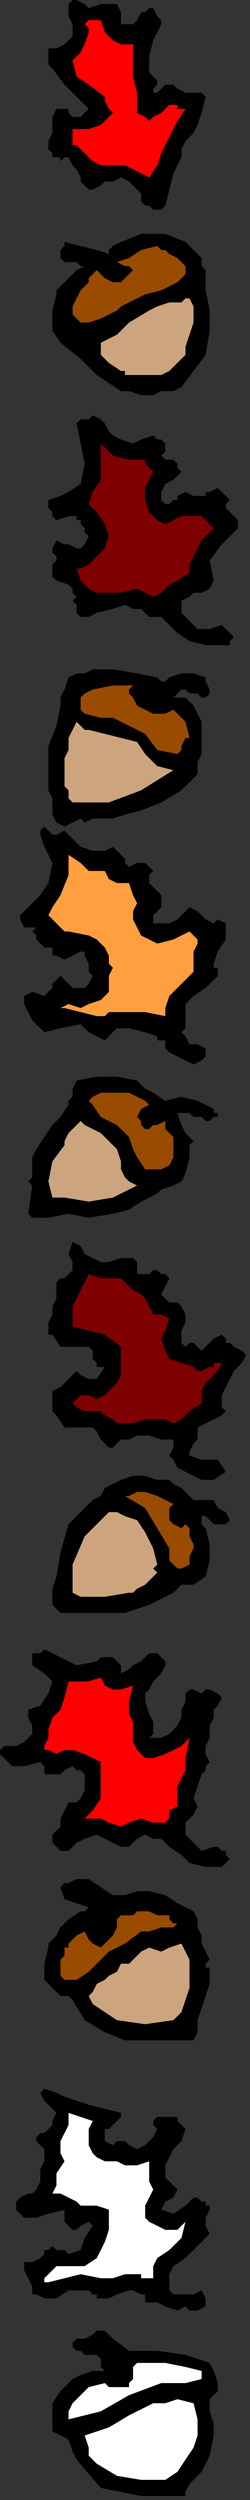
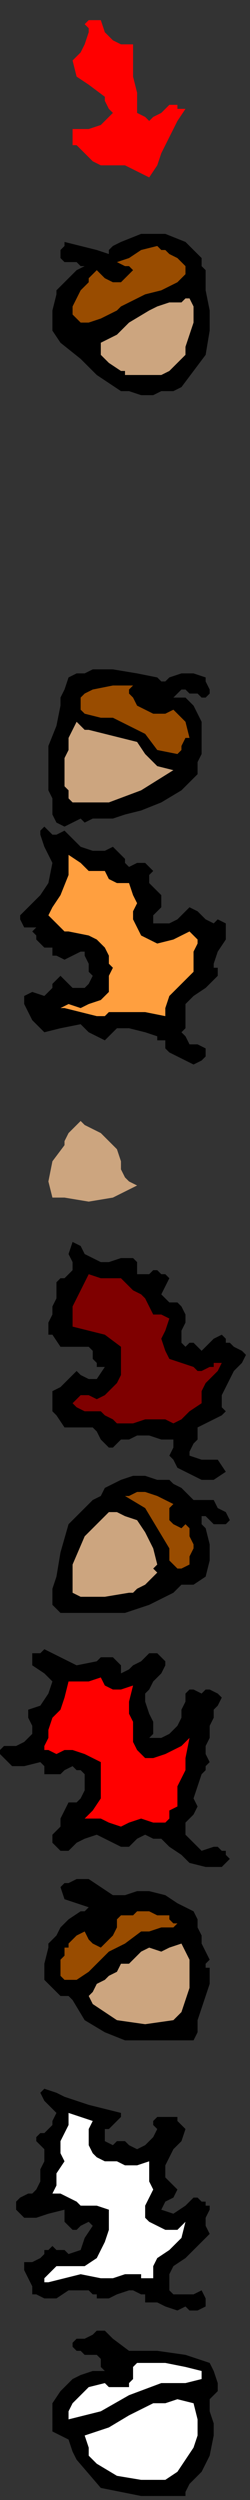
<svg xmlns="http://www.w3.org/2000/svg" xmlns:ns1="http://sodipodi.sourceforge.net/DTD/sodipodi-0.dtd" xmlns:ns2="http://www.inkscape.org/namespaces/inkscape" version="1.0" width="10.499mm" height="104.987mm" id="svg65" ns1:docname="BRSSG038.WMF">
  <rect width="100%" height="100%" fill="#333333" stroke="none" />
  <ns1:namedview pagecolor="#ffffff" bordercolor="#666666" borderopacity="1" objecttolerance="10" gridtolerance="10" guidetolerance="10" ns2:pageopacity="0" ns2:pageshadow="2" ns2:window-width="640" ns2:window-height="480" id="namedview67" />
  <defs id="defs3">
    <pattern id="WMFhbasepattern" patternUnits="userSpaceOnUse" width="6" height="6" x="0" y="0" />
  </defs>
-   <path style="fill:#000000;fill-rule:evenodd;fill-opacity:1;stroke:none;" d="  M 16,0.64   L 16.64,0.64   L 17.28,0.64   L 18.56,0.64   L 18.56,0.64   L 19.2,1.92   L 19.2,3.84   L 20.48,3.84   L 20.48,3.84   L 21.12,3.84   L 21.76,3.2   L 22.4,1.92   L 22.4,1.92   L 23.04,1.92   L 23.68,1.28   L 24.32,1.28   L 24.32,1.28   L 24.96,2.56   L 25.6,3.2   L 25.6,3.84   L 25.6,3.84   L 24.32,6.4   L 23.68,8.96   L 23.68,11.52   L 23.68,11.52   L 24.32,12.16   L 24.96,12.8   L 24.96,13.44   L 24.96,13.44   L 24.32,14.08   L 24.32,14.72   L 24.32,14.72   L 24.32,14.72   L 24.96,14.72   L 25.6,14.08   L 26.24,13.44   L 26.24,13.44   L 27.52,13.44   L 28.16,14.08   L 29.44,14.72   L 29.44,14.72   L 30.72,14.72   L 32,14.72   L 32.64,15.36   L 32.64,15.36   L 32,17.92   L 31.36,19.84   L 30.72,21.12   L 30.72,21.12   L 29.44,22.4   L 28.8,23.68   L 28.8,24.96   L 28.8,24.96   L 27.52,27.52   L 26.88,30.08   L 26.24,32.64   L 26.24,32.64   L 25.6,33.28   L 24.32,33.28   L 23.68,32.64   L 23.68,32.64   L 23.04,32.64   L 22.4,32   L 22.4,30.72   L 22.4,30.72   L 21.76,30.08   L 20.48,28.8   L 19.2,28.16   L 19.2,28.16   L 17.92,28.8   L 16.64,28.8   L 16,29.44   L 16,29.44   L 14.72,30.08   L 14.08,30.08   L 13.44,29.44   L 13.44,29.44   L 13.44,29.44   L 12.8,28.8   L 12.8,28.16   L 12.8,28.16   L 12.16,26.88   L 11.52,26.24   L 10.88,24.96   L 10.88,24.96   L 10.24,24.96   L 9.6,25.6   L 9.6,24.96   L 9.6,24.96   L 8.32,24.96   L 8.32,24.32   L 7.68,23.68   L 7.68,23.68   L 7.68,23.04   L 7.68,22.4   L 8.32,21.12   L 8.32,21.12   L 8.32,19.84   L 8.32,18.56   L 8.96,17.28   L 8.96,17.28   L 8.96,17.28   L 9.6,17.28   L 10.88,17.28   L 10.88,17.28   L 10.88,17.92   L 11.52,18.56   L 12.16,18.56   L 12.16,18.56   L 12.8,18.56   L 13.44,17.92   L 14.08,17.28   L 14.08,17.28   L 12.16,15.36   L 10.24,13.44   L 8.32,10.88   L 8.32,10.88   L 7.68,10.24   L 7.68,8.96   L 7.68,7.68   L 7.68,7.68   L 8.96,7.68   L 10.24,7.04   L 11.52,5.76   L 11.52,5.76   L 11.52,3.84   L 10.88,2.56   L 10.88,0.64   L 10.88,0.64   L 10.88,0.64   L 11.52,0   L 12.16,0   L 12.16,0   L 13.44,0.64   L 14.08,1.28   L 16,0.64  z " id="path5" />
  <path style="fill:#ff0000;fill-rule:evenodd;fill-opacity:1;stroke:none;" d="  M 16,3.2   L 16.64,5.12   L 17.92,6.4   L 19.2,7.04   L 19.2,7.04   L 19.84,7.04   L 20.48,7.04   L 21.12,7.04   L 21.12,7.04   L 21.12,9.6   L 21.12,12.16   L 21.76,14.72   L 21.76,14.72   L 21.76,16   L 21.76,17.92   L 23.04,18.56   L 23.04,18.56   L 23.68,19.2   L 24.32,18.56   L 25.6,17.92   L 25.6,17.92   L 26.24,17.28   L 26.88,16.64   L 28.16,16.64   L 28.16,16.64   L 28.16,17.28   L 28.8,17.28   L 29.44,17.28   L 29.44,17.28   L 28.16,19.2   L 27.52,20.48   L 26.88,21.76   L 26.88,21.76   L 25.6,24.32   L 24.96,26.24   L 23.68,28.16   L 23.68,28.16   L 22.4,27.52   L 21.12,26.88   L 19.84,26.24   L 19.84,26.24   L 19.84,26.24   L 18.56,26.24   L 17.28,26.24   L 16,26.24   L 16,26.24   L 14.72,25.6   L 13.44,24.32   L 12.16,23.04   L 12.16,23.04   L 11.52,23.04   L 11.52,23.04   L 11.52,22.4   L 11.52,22.4   L 11.52,20.48   L 14.08,20.48   L 16,19.84   L 17.92,17.92   L 17.92,17.92   L 17.28,17.28   L 16.64,16   L 16.64,15.36   L 16.64,15.36   L 14.08,13.44   L 12.16,12.16   L 11.52,9.6   L 11.52,9.6   L 12.8,8.32   L 13.44,7.04   L 14.08,5.12   L 14.08,5.12   L 14.08,4.48   L 13.44,3.84   L 14.08,3.2   L 14.08,3.2   L 16,3.2  z " id="path7" />
-   <path style="fill:#000000;fill-rule:evenodd;fill-opacity:1;stroke:none;" d="  M 32,40.96   L 32,41.6   L 32,42.24   L 32.64,42.88   L 32.64,42.88   L 32.64,46.08   L 33.28,49.28   L 33.28,52.48   L 33.28,52.48   L 32.64,56.32   L 30.72,58.88   L 28.8,61.44   L 28.8,61.44   L 27.52,62.08   L 25.6,62.08   L 24.32,62.72   L 24.32,62.72   L 22.4,62.72   L 20.48,62.08   L 19.2,62.08   L 19.2,62.08   L 15.36,59.52   L 12.8,56.96   L 9.6,54.4   L 9.6,54.4   L 8.32,52.48   L 8.32,49.28   L 8.96,46.72   L 8.96,46.72   L 8.96,46.08   L 9.6,45.44   L 10.24,44.8   L 10.24,44.8   L 10.88,44.16   L 12.16,42.88   L 13.44,42.24   L 13.44,42.24   L 12.8,42.24   L 12.16,41.6   L 11.52,41.6   L 11.52,41.6   L 10.24,41.6   L 9.6,40.96   L 9.6,39.68   L 9.6,39.68   L 9.6,39.68   L 10.24,39.04   L 10.24,38.4   L 10.24,38.4   L 12.8,39.04   L 15.36,39.68   L 17.28,40.32   L 17.28,40.32   L 17.28,39.68   L 17.92,39.04   L 19.2,38.4   L 19.2,38.4   L 22.4,37.12   L 26.24,37.12   L 29.44,38.4   L 29.44,38.4   L 30.08,39.04   L 31.36,40.32   L 32,40.96  z " id="path9" />
+   <path style="fill:#000000;fill-rule:evenodd;fill-opacity:1;stroke:none;" d="  M 32,40.96   L 32,41.6   L 32,42.24   L 32.64,42.88   L 32.64,42.88   L 32.64,46.08   L 33.28,49.28   L 33.28,52.48   L 33.28,52.48   L 32.64,56.32   L 30.72,58.88   L 28.8,61.44   L 27.52,62.08   L 25.6,62.08   L 24.32,62.72   L 24.32,62.72   L 22.4,62.72   L 20.48,62.08   L 19.2,62.08   L 19.2,62.08   L 15.36,59.52   L 12.8,56.96   L 9.6,54.4   L 9.6,54.4   L 8.32,52.48   L 8.32,49.28   L 8.96,46.72   L 8.96,46.72   L 8.96,46.08   L 9.6,45.44   L 10.24,44.8   L 10.24,44.8   L 10.88,44.16   L 12.16,42.88   L 13.44,42.24   L 13.44,42.24   L 12.8,42.24   L 12.16,41.6   L 11.52,41.6   L 11.52,41.6   L 10.24,41.6   L 9.6,40.96   L 9.6,39.68   L 9.6,39.68   L 9.6,39.68   L 10.24,39.04   L 10.24,38.4   L 10.24,38.4   L 12.8,39.04   L 15.36,39.68   L 17.28,40.32   L 17.28,40.32   L 17.28,39.68   L 17.92,39.04   L 19.2,38.4   L 19.2,38.4   L 22.4,37.12   L 26.24,37.12   L 29.44,38.4   L 29.44,38.4   L 30.08,39.04   L 31.36,40.32   L 32,40.96  z " id="path9" />
  <path style="fill:#994c00;fill-rule:evenodd;fill-opacity:1;stroke:none;" d="  M 26.88,40.32   L 28.16,40.96   L 28.8,41.6   L 29.44,42.24   L 29.44,42.24   L 29.44,43.52   L 28.8,44.16   L 28.16,44.8   L 28.16,44.8   L 25.6,46.08   L 23.04,46.72   L 20.48,48   L 20.48,48   L 19.2,48.64   L 18.56,49.28   L 17.28,49.92   L 17.28,49.92   L 16,50.56   L 14.08,51.2   L 12.8,51.2   L 12.8,51.2   L 12.16,50.56   L 11.52,49.92   L 11.52,48.64   L 11.52,48.64   L 12.16,47.36   L 12.8,46.08   L 14.08,44.8   L 14.08,44.8   L 14.08,44.16   L 14.72,43.52   L 15.36,42.88   L 15.36,42.88   L 16,43.52   L 16.64,44.16   L 17.92,44.8   L 17.92,44.8   L 19.2,44.8   L 19.84,44.16   L 21.12,42.88   L 21.12,42.88   L 20.48,42.24   L 19.84,42.24   L 18.56,41.6   L 18.56,41.6   L 18.56,41.6   L 20.48,40.96   L 22.4,39.68   L 24.96,39.04   L 24.96,39.04   L 25.6,39.68   L 26.24,39.68   L 26.88,40.32  z " id="path11" />
  <path style="fill:#cca57f;fill-rule:evenodd;fill-opacity:1;stroke:none;" d="  M 30.72,51.2   L 30.08,53.12   L 29.44,55.04   L 29.44,56.32   L 29.44,56.32   L 28.16,57.6   L 26.88,58.88   L 25.6,59.52   L 25.6,59.52   L 23.68,59.52   L 21.76,59.52   L 19.84,59.52   L 19.84,59.52   L 19.84,58.88   L 19.2,58.88   L 19.2,58.88   L 19.2,58.88   L 17.28,57.6   L 16,56.32   L 16,54.4   L 16,54.4   L 18.56,53.12   L 20.48,51.2   L 23.68,49.28   L 23.68,49.28   L 23.68,49.28   L 24.96,48.64   L 26.88,48   L 28.8,48   L 28.8,48   L 28.8,48   L 29.44,47.36   L 30.08,47.36   L 30.08,47.36   L 30.72,48.64   L 30.72,49.92   L 30.72,51.2  z " id="path13" />
-   <path style="fill:#000000;fill-rule:evenodd;fill-opacity:1;stroke:none;" d="  M 16.64,67.2   L 17.28,68.48   L 17.92,69.12   L 19.2,69.76   L 19.2,69.76   L 21.12,70.4   L 22.4,69.76   L 24.32,69.12   L 24.32,69.12   L 24.96,69.76   L 25.6,69.76   L 26.24,70.4   L 26.24,70.4   L 26.24,71.04   L 26.24,71.68   L 25.6,72.32   L 25.6,72.32   L 26.24,72.96   L 26.88,72.96   L 27.52,72.96   L 27.52,72.96   L 28.16,73.6   L 28.16,74.24   L 28.8,74.88   L 28.8,74.88   L 27.52,76.16   L 26.24,76.8   L 25.6,78.08   L 25.6,78.08   L 25.6,79.36   L 26.24,80   L 26.88,80   L 26.88,80   L 27.52,79.36   L 28.16,79.36   L 28.16,78.72   L 28.16,78.72   L 29.44,78.08   L 30.72,78.72   L 32.64,78.72   L 32.64,78.72   L 32.64,78.08   L 33.28,78.08   L 34.56,77.44   L 34.56,77.44   L 35.2,78.08   L 35.84,78.72   L 36.48,79.36   L 36.48,79.36   L 35.84,80   L 35.84,80.64   L 35.84,80.64   L 35.84,80.64   L 36.48,81.28   L 36.48,81.28   L 37.12,81.92   L 37.12,81.92   L 37.76,82.56   L 37.76,83.2   L 37.76,83.84   L 37.76,83.84   L 35.2,86.4   L 33.28,88.96   L 33.92,92.16   L 33.92,92.16   L 33.28,93.44   L 32,94.08   L 30.72,94.08   L 30.72,94.08   L 30.08,94.72   L 28.8,95.36   L 28.8,96   L 28.8,96   L 28.8,97.28   L 29.44,97.92   L 30.08,98.56   L 30.08,98.56   L 31.36,99.84   L 33.28,99.84   L 35.2,99.2   L 35.2,99.2   L 35.84,99.84   L 36.48,100.48   L 37.12,101.12   L 37.12,101.12   L 36.48,101.76   L 36.48,102.4   L 35.84,102.4   L 35.84,102.4   L 32.64,102.4   L 30.08,101.76   L 28.16,100.48   L 28.16,100.48   L 25.6,97.92   L 23.68,97.92   L 22.4,96.64   L 21.12,96.64   L 19.84,96   L 19.84,96   L 19.84,96.64   L 19.84,96   L 17.92,96.64   L 15.36,97.28   L 14.08,97.92   L 14.08,97.92   L 12.8,97.92   L 12.16,97.28   L 12.16,96   L 12.16,96   L 12.16,96   L 11.52,95.36   L 12.16,94.72   L 12.16,94.72   L 11.52,94.08   L 11.52,93.44   L 10.88,92.8   L 10.88,92.8   L 8.96,92.16   L 8.32,91.52   L 8.32,90.88   L 8.32,90.24   L 8.32,90.24   L 8.32,89.6   L 8.96,88.96   L 8.96,88.32   L 8.96,88.32   L 8.32,87.68   L 8.32,87.04   L 8.96,85.76   L 8.96,85.76   L 10.24,86.4   L 10.88,86.4   L 12.16,87.04   L 12.16,87.04   L 12.8,87.04   L 13.44,86.4   L 14.08,85.12   L 14.08,85.12   L 13.44,84.48   L 13.44,83.84   L 12.8,83.2   L 12.8,83.2   L 12.8,82.56   L 12.16,82.56   L 12.16,81.92   L 12.16,81.92   L 10.88,81.92   L 8.96,82.56   L 8.32,81.92   L 8.32,81.92   L 8.32,81.28   L 7.68,80.64   L 7.68,79.36   L 7.68,79.36   L 9.6,78.72   L 10.88,78.08   L 12.8,76.8   L 12.8,76.8   L 13.44,73.6   L 12.8,70.4   L 12.16,67.2   L 12.16,67.2   L 12.8,66.56   L 13.44,66.56   L 14.08,66.56   L 14.08,66.56   L 14.72,65.92   L 16,66.56   L 16.64,67.2  z " id="path15" />
-   <path style="fill:#7f0000;fill-rule:evenodd;fill-opacity:1;stroke:none;" d="  M 23.04,72.96   L 23.04,73.6   L 23.68,74.24   L 24.32,74.88   L 24.32,74.88   L 23.04,77.44   L 23.04,79.36   L 23.68,81.28   L 23.68,81.28   L 24.96,82.56   L 26.24,83.2   L 27.52,82.56   L 27.52,82.56   L 28.8,81.92   L 30.72,81.92   L 32,81.92   L 32,81.92   L 32.64,82.56   L 33.28,83.2   L 33.92,83.84   L 33.92,83.84   L 32.64,85.12   L 32,85.76   L 31.36,87.04   L 31.36,87.04   L 30.72,88.32   L 30.08,89.6   L 30.08,90.88   L 30.08,90.88   L 28.16,92.16   L 26.88,92.8   L 25.6,94.08   L 25.6,94.08   L 25.6,94.08   L 24.32,94.72   L 23.04,94.08   L 21.76,93.44   L 21.76,93.44   L 19.2,94.08   L 17.28,94.08   L 15.36,94.08   L 15.36,94.08   L 14.08,93.44   L 12.8,92.16   L 12.16,90.24   L 12.16,90.24   L 12.16,90.24   L 12.8,90.24   L 14.08,89.6   L 14.08,89.6   L 15.36,88.32   L 16.64,87.04   L 17.28,85.12   L 17.28,85.12   L 16.64,83.2   L 15.36,81.28   L 14.08,80   L 14.08,80   L 14.72,78.08   L 16,76.16   L 16,73.6   L 16,73.6   L 16,70.4   L 17.92,72.32   L 20.48,72.96   L 23.04,72.96  z " id="path17" />
  <path style="fill:#000000;fill-rule:evenodd;fill-opacity:1;stroke:none;" d="  M 24.96,107.52   L 25.6,108.16   L 26.24,108.16   L 26.88,107.52   L 26.88,107.52   L 28.8,106.88   L 30.72,106.88   L 32.64,107.52   L 32.64,107.52   L 32.64,108.16   L 33.28,109.44   L 33.28,110.08   L 33.28,110.08   L 32.64,110.72   L 32,110.72   L 31.36,110.08   L 31.36,110.08   L 30.08,110.08   L 29.44,109.44   L 28.8,109.44   L 28.8,109.44   L 28.16,110.08   L 27.52,110.72   L 26.88,110.72   L 26.88,110.72   L 26.88,110.72   L 27.52,110.72   L 28.16,110.72   L 29.44,110.72   L 29.44,110.72   L 30.72,112   L 31.36,113.28   L 32,114.56   L 32,114.56   L 32,116.48   L 32,118.4   L 32,119.68   L 32,119.68   L 31.36,120.96   L 31.36,121.6   L 31.36,122.88   L 31.36,122.88   L 28.8,125.44   L 25.6,127.36   L 22.4,128.64   L 22.4,128.64   L 19.84,129.28   L 17.92,129.92   L 15.36,129.92   L 15.36,129.92   L 14.72,129.92   L 13.44,130.56   L 12.8,129.92   L 12.8,129.92   L 11.52,130.56   L 10.24,131.2   L 8.96,130.56   L 8.96,130.56   L 8.32,129.28   L 8.32,128   L 8.32,126.72   L 8.32,126.72   L 7.68,125.44   L 7.68,123.52   L 7.68,121.6   L 7.68,121.6   L 7.68,118.4   L 8.96,115.2   L 9.6,112   L 9.6,112   L 9.6,110.72   L 10.24,109.44   L 10.88,107.52   L 10.88,107.52   L 12.16,106.88   L 13.44,106.88   L 14.72,106.24   L 14.72,106.24   L 17.92,106.24   L 21.76,106.88   L 24.96,107.52  z " id="path19" />
  <path style="fill:#994c00;fill-rule:evenodd;fill-opacity:1;stroke:none;" d="  M 21.12,108.8   L 20.48,109.44   L 20.48,110.08   L 21.12,110.72   L 21.12,110.72   L 21.76,112   L 23.04,112.64   L 24.32,113.28   L 24.32,113.28   L 24.96,113.28   L 26.24,113.28   L 27.52,112.64   L 27.52,112.64   L 28.16,113.28   L 28.8,113.92   L 29.44,114.56   L 29.44,114.56   L 30.08,117.12   L 29.44,117.12   L 29.44,117.12   L 29.44,117.12   L 29.44,117.12   L 28.8,118.4   L 28.8,119.04   L 28.16,119.68   L 28.16,119.68   L 24.96,119.04   L 23.04,116.48   L 20.48,115.2   L 20.48,115.2   L 17.92,113.92   L 16,113.92   L 13.44,113.28   L 13.44,113.28   L 12.8,112.64   L 12.8,112   L 12.8,111.36   L 12.8,111.36   L 12.8,110.72   L 13.44,110.08   L 14.72,109.44   L 14.72,109.44   L 17.92,108.8   L 21.12,108.8  z " id="path21" />
  <path style="fill:#cca57f;fill-rule:evenodd;fill-opacity:1;stroke:none;" d="  M 14.08,115.84   L 16.64,116.48   L 19.2,117.12   L 21.76,117.76   L 21.76,117.76   L 23.04,119.68   L 24.96,121.6   L 27.52,122.24   L 27.52,122.24   L 22.4,125.44   L 17.28,127.36   L 11.52,127.36   L 11.52,127.36   L 10.88,126.72   L 10.88,125.44   L 10.24,124.8   L 10.24,124.8   L 10.24,124.16   L 10.24,122.88   L 10.24,121.6   L 10.24,121.6   L 10.24,120.32   L 10.88,119.04   L 10.88,117.76   L 10.88,117.76   L 10.88,117.12   L 11.52,115.84   L 12.16,114.56   L 12.16,114.56   L 12.8,115.2   L 13.44,115.84   L 14.08,115.84  z " id="path23" />
  <path style="fill:#000000;fill-rule:evenodd;fill-opacity:1;stroke:none;" d="  M 7.68,131.84   L 8.32,132.48   L 8.96,132.48   L 10.24,131.84   L 10.24,131.84   L 11.52,133.12   L 12.8,134.4   L 14.72,135.04   L 14.72,135.04   L 15.36,135.04   L 16.64,135.04   L 17.92,134.4   L 17.92,134.4   L 18.56,135.04   L 19.2,135.68   L 19.84,136.32   L 19.84,136.32   L 19.84,136.96   L 20.48,137.6   L 21.76,136.96   L 23.04,136.96   L 23.04,136.96   L 24.32,138.24   L 23.68,138.88   L 23.68,139.52   L 23.68,140.16   L 23.68,140.16   L 24.32,140.8   L 24.96,141.44   L 25.6,142.08   L 25.6,142.08   L 25.6,144   L 24.32,145.28   L 24.32,146.56   L 24.32,146.56   L 25.6,146.56   L 26.88,146.56   L 28.16,145.92   L 28.16,145.92   L 28.8,145.28   L 29.44,144.64   L 30.08,144   L 30.08,144   L 31.36,144.64   L 32,145.28   L 32.64,145.92   L 32.64,145.92   L 33.92,146.56   L 34.56,145.92   L 35.84,146.56   L 35.84,146.56   L 35.84,149.12   L 34.56,151.04   L 33.92,152.96   L 33.92,152.96   L 33.92,153.6   L 34.56,153.6   L 34.56,154.24   L 34.56,154.24   L 34.56,154.88   L 32.64,156.8   L 30.72,158.08   L 29.44,159.36   L 29.44,159.36   L 29.44,160.64   L 29.44,161.92   L 29.44,162.56   L 29.44,162.56   L 29.44,163.2   L 28.8,163.84   L 29.44,164.48   L 29.44,164.48   L 30.08,165.76   L 31.36,165.76   L 32.64,166.4   L 32.64,166.4   L 32.64,167.68   L 32.64,167.68   L 32,168.32   L 32,168.32   L 30.72,168.96   L 29.44,168.32   L 28.16,167.68   L 28.16,167.68   L 26.88,167.04   L 26.24,166.4   L 26.24,165.12   L 26.24,165.12   L 25.6,165.12   L 24.96,165.12   L 24.96,164.48   L 24.96,164.48   L 23.04,163.84   L 20.48,163.2   L 18.56,163.2   L 18.56,163.2   L 17.28,164.48   L 16.64,165.12   L 15.36,164.48   L 15.36,164.48   L 14.08,163.84   L 13.44,163.2   L 12.8,162.56   L 12.8,162.56   L 9.6,163.2   L 7.04,163.84   L 5.12,161.92   L 5.12,161.92   L 4.48,160.64   L 3.84,159.36   L 3.84,158.08   L 3.84,158.08   L 5.12,157.44   L 7.04,158.08   L 8.32,156.8   L 8.32,156.8   L 8.32,156.16   L 8.96,155.52   L 9.6,154.88   L 9.6,154.88   L 10.24,155.52   L 11.52,156.8   L 12.8,156.8   L 12.8,156.8   L 13.44,156.8   L 14.08,156.16   L 14.72,154.88   L 14.72,154.88   L 14.08,154.24   L 14.08,152.96   L 13.44,151.68   L 13.44,151.68   L 13.44,151.04   L 12.8,151.04   L 12.8,151.04   L 12.8,151.04   L 11.52,151.68   L 10.24,152.32   L 8.96,151.68   L 8.96,151.68   L 8.32,151.68   L 8.32,151.04   L 8.32,150.4   L 8.32,150.4   L 7.04,150.4   L 6.4,149.76   L 5.76,149.12   L 5.76,149.12   L 5.76,148.48   L 5.12,147.84   L 5.76,147.2   L 5.76,147.2   L 4.48,147.2   L 3.84,147.2   L 3.2,145.92   L 3.2,145.92   L 3.2,145.28   L 3.84,144.64   L 4.48,144   L 4.48,144   L 6.4,142.08   L 7.68,140.16   L 8.32,136.96   L 8.32,136.96   L 7.68,135.68   L 7.04,134.4   L 6.4,132.48   L 6.4,132.48   L 6.4,132.48   L 6.4,131.84   L 7.04,131.2   L 7.04,131.2   L 7.04,131.2   L 7.68,131.84   L 7.68,131.84  z " id="path25" />
  <path style="fill:#ff9f3f;fill-rule:evenodd;fill-opacity:1;stroke:none;" d="  M 16.64,138.24   L 17.28,139.52   L 18.56,140.16   L 20.48,140.16   L 20.48,140.16   L 21.12,142.08   L 21.76,143.36   L 21.12,144.64   L 21.12,144.64   L 21.12,145.92   L 21.76,147.2   L 22.4,148.48   L 22.4,148.48   L 24.96,149.76   L 27.52,149.12   L 30.08,147.84   L 30.08,147.84   L 30.72,148.48   L 31.36,149.12   L 31.36,149.76   L 31.36,149.76   L 30.72,151.04   L 30.72,152.32   L 30.72,153.6   L 30.72,153.6   L 30.72,154.24   L 28.8,156.16   L 26.88,158.08   L 26.24,160   L 26.24,160   L 26.24,160.64   L 26.24,161.28   L 26.24,161.28   L 26.24,161.28   L 23.04,160.64   L 19.84,160.64   L 17.28,160.64   L 17.28,160.64   L 16.64,161.28   L 16,161.28   L 15.36,161.28   L 15.36,161.28   L 12.8,160.64   L 10.24,160   L 8.32,160   L 8.32,160   L 9.6,160   L 10.88,159.36   L 12.8,160   L 12.8,160   L 14.08,159.36   L 16,158.72   L 17.28,157.44   L 17.28,157.44   L 17.28,156.16   L 17.28,154.88   L 17.92,153.6   L 17.92,153.6   L 17.28,152.96   L 17.28,152.32   L 17.28,151.68   L 17.28,151.68   L 16.64,150.4   L 15.36,149.12   L 14.08,148.48   L 14.08,148.48   L 10.88,147.84   L 10.24,147.84   L 9.6,147.2   L 8.96,146.56   L 8.96,146.56   L 8.32,145.92   L 7.68,145.28   L 8.32,144   L 8.32,144   L 9.6,142.08   L 10.88,138.88   L 10.88,135.68   L 10.88,135.68   L 12.8,136.96   L 14.08,138.24   L 16.64,138.24  z " id="path27" />
-   <path style="fill:#000000;fill-rule:evenodd;fill-opacity:1;stroke:none;" d="  M 21.76,171.52   L 23.04,172.8   L 24.32,173.44   L 26.24,174.72   L 26.24,174.72   L 28.8,174.08   L 31.36,174.72   L 33.92,176   L 33.92,176   L 33.92,176.64   L 34.56,176.64   L 34.56,176.64   L 34.56,176.64   L 34.56,177.28   L 33.92,177.28   L 33.92,177.28   L 33.92,177.28   L 33.28,177.92   L 32.64,177.92   L 32,177.28   L 32,177.28   L 30.72,177.28   L 30.08,176.64   L 29.44,176.64   L 29.44,176.64   L 28.8,176.64   L 28.16,176.64   L 28.16,176.64   L 28.16,176.64   L 28.8,178.56   L 29.44,179.84   L 30.72,181.12   L 30.72,181.12   L 30.08,181.76   L 30.08,183.68   L 29.44,186.24   L 28.8,187.52   L 28.8,187.52   L 27.52,188.16   L 25.6,188.8   L 24.96,189.44   L 24.96,189.44   L 22.4,190.72   L 20.48,192   L 17.92,192.64   L 17.92,192.64   L 14.08,193.28   L 10.88,192.64   L 7.68,193.28   L 7.68,193.28   L 6.4,193.28   L 5.12,193.28   L 4.48,192.64   L 4.48,192.64   L 5.12,188.16   L 4.48,187.52   L 5.12,186.88   L 5.12,185.6   L 5.12,185.6   L 5.12,183.68   L 5.76,182.4   L 7.04,180.48   L 7.04,180.48   L 7.04,180.48   L 7.04,180.48   L 7.04,180.48   L 7.04,180.48   L 8.32,178.56   L 9.6,177.28   L 10.88,175.36   L 10.88,175.36   L 10.88,174.72   L 10.88,174.72   L 11.52,174.08   L 11.52,174.08   L 11.52,173.44   L 11.52,172.8   L 12.16,171.52   L 12.16,171.52   L 15.36,170.88   L 18.56,170.88   L 21.76,171.52  z " id="path29" />
-   <path style="fill:#994c00;fill-rule:evenodd;fill-opacity:1;stroke:none;" d="  M 23.04,174.72   L 23.68,175.36   L 22.4,176   L 21.76,177.28   L 22.4,177.92   L 22.4,177.92   L 22.4,178.56   L 23.04,179.2   L 23.68,179.2   L 23.68,179.2   L 24.32,178.56   L 24.96,178.56   L 26.24,177.92   L 26.24,177.92   L 26.24,179.2   L 26.88,179.84   L 27.52,180.48   L 27.52,180.48   L 27.52,182.4   L 27.52,183.68   L 26.88,184.96   L 26.88,184.96   L 25.6,185.6   L 24.96,185.6   L 24.32,185.6   L 24.32,185.6   L 23.68,185.6   L 23.04,185.6   L 23.04,185.6   L 23.04,185.6   L 21.76,183.68   L 21.12,182.4   L 20.48,180.48   L 20.48,180.48   L 18.56,178.56   L 16,177.28   L 14.72,175.36   L 14.72,175.36   L 14.08,174.72   L 14.72,174.08   L 16,173.44   L 16,173.44   L 18.56,173.44   L 20.48,173.44   L 23.04,174.72  z " id="path31" />
  <path style="fill:#cca57f;fill-rule:evenodd;fill-opacity:1;stroke:none;" d="  M 16,179.84   L 17.28,181.12   L 18.56,182.4   L 19.2,184.32   L 19.2,184.32   L 19.2,184.96   L 19.2,185.6   L 19.2,185.6   L 19.2,185.6   L 19.84,186.88   L 20.48,187.52   L 21.76,188.16   L 21.76,188.16   L 17.92,190.08   L 14.08,190.72   L 10.24,190.08   L 10.24,190.08   L 8.32,190.08   L 7.68,187.52   L 8.32,184.32   L 10.24,181.76   L 10.24,181.76   L 10.24,181.12   L 10.88,179.84   L 12.16,178.56   L 12.16,178.56   L 12.16,178.56   L 12.16,178.56   L 12.8,177.92   L 12.8,177.92   L 13.44,178.56   L 14.72,179.2   L 16,179.84  z " id="path33" />
  <path style="fill:#000000;fill-rule:evenodd;fill-opacity:1;stroke:none;" d="  M 14.72,199.68   L 16,200.32   L 17.28,200.32   L 19.2,199.68   L 19.2,199.68   L 19.2,199.68   L 19.84,199.68   L 21.12,199.68   L 21.12,199.68   L 21.76,200.32   L 21.76,200.96   L 21.76,201.6   L 21.76,201.6   L 21.76,202.24   L 22.4,202.24   L 23.04,202.24   L 23.68,202.24   L 23.68,202.24   L 23.68,202.24   L 24.32,201.6   L 24.96,201.6   L 24.96,201.6   L 25.6,202.24   L 26.24,202.24   L 26.88,202.88   L 26.88,202.88   L 26.24,204.16   L 25.6,205.44   L 26.24,206.08   L 26.24,206.08   L 26.88,206.72   L 28.16,206.72   L 28.8,207.36   L 28.8,207.36   L 29.44,208.64   L 29.44,209.28   L 29.44,209.92   L 29.44,209.92   L 28.8,211.2   L 28.8,212.48   L 28.8,213.12   L 28.8,213.12   L 29.44,213.76   L 30.08,213.12   L 30.72,213.12   L 30.72,213.12   L 31.36,213.76   L 32,214.4   L 32.64,213.76   L 32.64,213.76   L 33.28,213.12   L 33.92,212.48   L 35.2,211.84   L 35.2,211.84   L 35.84,212.48   L 35.84,213.12   L 36.48,213.12   L 36.48,213.12   L 37.12,213.76   L 38.4,214.4   L 39.04,215.04   L 39.04,215.04   L 38.4,216.32   L 37.12,217.6   L 36.48,218.88   L 36.48,218.88   L 35.84,220.16   L 35.2,221.44   L 35.2,222.72   L 35.2,222.72   L 35.2,223.36   L 35.84,224   L 35.2,224.64   L 35.2,224.64   L 33.92,225.28   L 32.64,225.92   L 31.36,226.56   L 31.36,226.56   L 31.36,227.2   L 31.36,227.84   L 31.36,228.48   L 31.36,228.48   L 30.72,229.12   L 30.08,230.4   L 30.08,231.04   L 30.08,231.04   L 32,231.68   L 34.56,231.68   L 35.84,233.6   L 35.84,233.6   L 33.92,234.88   L 32,234.88   L 30.72,234.24   L 30.72,234.24   L 29.44,233.6   L 28.16,232.96   L 27.52,231.68   L 27.52,231.68   L 26.88,231.04   L 27.52,229.76   L 27.52,228.48   L 27.52,228.48   L 25.6,228.48   L 23.68,227.84   L 21.76,227.84   L 21.76,227.84   L 20.48,228.48   L 19.2,228.48   L 18.56,229.12   L 18.56,229.12   L 17.92,229.76   L 17.28,229.76   L 16.64,229.12   L 16.64,229.12   L 16,228.48   L 15.36,227.2   L 14.72,226.56   L 14.72,226.56   L 12.16,226.56   L 10.24,226.56   L 8.96,224.64   L 8.96,224.64   L 8.32,224   L 8.32,224   L 8.32,223.36   L 8.32,223.36   L 8.32,222.08   L 8.32,220.8   L 9.6,220.16   L 9.6,220.16   L 9.6,220.16   L 10.24,219.52   L 10.88,218.88   L 10.88,218.88   L 10.88,218.88   L 11.52,218.24   L 12.16,217.6   L 12.16,217.6   L 12.8,218.24   L 14.08,218.88   L 15.36,218.88   L 15.36,218.88   L 16.64,216.96   L 16,216.96   L 15.36,216.96   L 15.36,216.32   L 15.36,216.32   L 14.72,215.68   L 14.72,214.4   L 14.08,213.76   L 14.08,213.76   L 11.52,213.76   L 9.6,213.76   L 8.32,211.84   L 8.32,211.84   L 7.68,211.84   L 7.68,211.2   L 7.68,209.92   L 7.68,209.92   L 8.32,208.64   L 8.32,207.36   L 8.96,206.08   L 8.96,206.08   L 8.96,205.44   L 8.96,205.44   L 8.96,204.8   L 8.96,204.8   L 8.96,204.16   L 8.96,203.52   L 9.6,202.88   L 9.6,202.88   L 10.24,202.88   L 10.88,202.24   L 11.52,201.6   L 11.52,201.6   L 11.52,200.32   L 10.88,199.04   L 11.52,197.12   L 11.52,197.12   L 12.8,197.76   L 13.44,199.04   L 14.72,199.68  z " id="path35" />
  <path style="fill:#7f0000;fill-rule:evenodd;fill-opacity:1;stroke:none;" d="  M 19.2,202.88   L 19.84,203.52   L 20.48,204.16   L 21.12,204.8   L 21.12,204.8   L 22.4,205.44   L 23.04,206.08   L 23.68,207.36   L 23.68,207.36   L 24.32,208.64   L 25.6,208.64   L 26.88,209.28   L 26.88,209.28   L 26.24,211.2   L 25.6,212.48   L 26.24,214.4   L 26.24,214.4   L 26.88,215.68   L 28.8,216.32   L 30.72,216.96   L 30.72,216.96   L 31.36,217.6   L 32,217.6   L 33.28,216.96   L 33.28,216.96   L 33.92,216.96   L 33.92,216.32   L 35.2,216.32   L 35.2,216.32   L 34.56,217.6   L 33.28,218.88   L 32.64,219.52   L 32.64,219.52   L 32,220.8   L 32,222.08   L 32,222.72   L 32,222.72   L 30.08,224   L 28.8,225.28   L 27.52,225.92   L 27.52,225.92   L 26.24,225.28   L 24.32,225.28   L 23.04,225.28   L 23.04,225.28   L 21.12,225.92   L 19.84,225.92   L 18.56,225.92   L 18.56,225.92   L 17.92,225.28   L 16.64,224.64   L 16,224   L 16,224   L 14.72,224   L 13.44,224   L 12.16,223.36   L 12.16,223.36   L 11.52,222.72   L 12.16,222.08   L 12.8,221.44   L 12.8,221.44   L 14.08,221.44   L 15.36,222.08   L 16.64,221.44   L 16.64,221.44   L 17.28,220.8   L 18.56,219.52   L 19.2,218.24   L 19.2,218.24   L 19.2,216.96   L 19.2,215.68   L 19.2,213.76   L 19.2,213.76   L 16.64,211.84   L 14.08,211.2   L 11.52,210.56   L 11.52,210.56   L 11.52,210.56   L 11.52,209.92   L 11.52,209.28   L 11.52,209.28   L 11.52,208.64   L 11.52,207.36   L 12.16,206.08   L 12.16,206.08   L 12.8,204.8   L 13.44,203.52   L 14.08,202.24   L 14.08,202.24   L 16,202.88   L 17.28,202.88   L 19.2,202.88  z " id="path37" />
  <path style="fill:#000000;fill-rule:evenodd;fill-opacity:1;stroke:none;" d="  M 29.44,236.8   L 30.72,238.08   L 32,238.08   L 33.92,238.08   L 33.92,238.08   L 34.56,239.36   L 35.84,240   L 36.48,241.28   L 36.48,241.28   L 35.84,241.92   L 34.56,241.92   L 33.92,241.92   L 33.92,241.92   L 33.28,241.28   L 32.64,240.64   L 32,240.64   L 32,240.64   L 32,241.28   L 32,241.92   L 32.64,242.56   L 32.64,242.56   L 33.28,245.12   L 33.28,247.68   L 32.64,250.24   L 32.64,250.24   L 30.72,251.52   L 28.8,251.52   L 27.52,252.8   L 27.52,252.8   L 23.68,254.72   L 19.84,256   L 16.64,256   L 16.64,256   L 14.72,256   L 12.16,256   L 10.88,256   L 10.88,256   L 9.6,256   L 8.96,255.36   L 8.32,254.72   L 8.32,254.72   L 8.32,253.44   L 8.32,252.16   L 8.96,250.24   L 8.96,250.24   L 9.6,246.4   L 10.88,241.92   L 14.08,238.72   L 14.08,238.72   L 14.72,238.08   L 16,237.44   L 16.64,236.16   L 16.64,236.16   L 17.92,235.52   L 19.2,234.88   L 21.12,234.24   L 21.12,234.24   L 23.04,234.24   L 24.96,234.88   L 26.88,234.88   L 26.88,234.88   L 27.52,235.52   L 28.8,236.16   L 29.44,236.8  z " id="path39" />
  <path style="fill:#994c00;fill-rule:evenodd;fill-opacity:1;stroke:none;" d="  M 23.04,236.8   L 24.96,237.44   L 26.24,238.08   L 27.52,238.72   L 27.52,238.72   L 26.88,239.36   L 26.88,239.36   L 26.88,239.36   L 26.88,239.36   L 26.88,240.64   L 26.88,241.28   L 27.52,241.92   L 27.52,241.92   L 28.8,242.56   L 29.44,241.92   L 30.08,242.56   L 30.08,242.56   L 30.08,243.84   L 30.72,245.12   L 30.72,245.76   L 30.72,245.76   L 30.08,247.04   L 30.08,247.68   L 30.08,248.32   L 30.08,248.32   L 28.8,248.96   L 28.16,248.96   L 27.52,248.32   L 27.52,248.32   L 26.88,247.68   L 26.88,246.4   L 26.88,245.76   L 26.88,245.76   L 24.96,242.56   L 23.04,239.36   L 19.84,237.44   L 19.84,237.44   L 20.48,237.44   L 21.76,236.8   L 23.04,236.8  z " id="path41" />
  <path style="fill:#cca57f;fill-rule:evenodd;fill-opacity:1;stroke:none;" d="  M 21.76,241.28   L 23.04,243.2   L 24.32,245.76   L 24.96,248.32   L 24.96,248.32   L 24.32,248.96   L 24.96,249.6   L 24.32,250.24   L 24.32,250.24   L 23.68,250.88   L 23.04,251.52   L 23.04,251.52   L 23.04,251.52   L 21.76,252.16   L 21.12,252.8   L 20.48,252.8   L 20.48,252.8   L 16.64,253.44   L 14.72,253.44   L 12.8,253.44   L 11.52,252.8   L 11.52,252.8   L 11.52,248.32   L 13.44,243.84   L 17.28,240   L 17.28,240   L 18.56,240   L 19.84,240.64   L 21.76,241.28  z " id="path43" />
  <path style="fill:#000000;fill-rule:evenodd;fill-opacity:1;stroke:none;" d="  M 15.36,263.68   L 16,263.04   L 17.28,263.04   L 17.92,263.04   L 17.92,263.04   L 18.56,263.68   L 19.2,264.32   L 19.2,264.96   L 19.2,264.96   L 19.2,264.96   L 19.2,265.6   L 19.2,265.6   L 19.2,265.6   L 20.48,264.96   L 21.12,264.32   L 22.4,263.68   L 22.4,263.68   L 23.04,263.04   L 23.68,262.4   L 24.96,262.4   L 24.96,262.4   L 25.6,263.04   L 26.24,263.68   L 26.24,264.32   L 26.24,264.32   L 25.6,265.6   L 24.32,266.88   L 23.68,268.16   L 23.68,268.16   L 23.04,268.8   L 23.04,269.44   L 23.04,270.08   L 23.04,270.08   L 23.68,272   L 24.32,273.28   L 24.32,274.56   L 24.32,274.56   L 24.32,275.2   L 23.68,275.84   L 24.32,275.84   L 24.32,275.84   L 25.6,275.84   L 26.88,275.2   L 28.16,273.92   L 28.16,273.92   L 28.8,272.64   L 28.8,271.36   L 29.44,270.08   L 29.44,270.08   L 29.44,270.08   L 29.44,269.44   L 29.44,268.8   L 29.44,268.8   L 30.08,268.16   L 30.72,268.16   L 32,268.8   L 32.64,268.16   L 32.64,268.16   L 33.28,268.16   L 34.56,268.8   L 35.2,269.44   L 35.2,269.44   L 34.56,270.72   L 33.92,271.36   L 33.92,272.64   L 33.92,272.64   L 33.28,273.92   L 33.28,274.56   L 33.28,275.84   L 33.28,275.84   L 32.64,277.12   L 32.64,278.4   L 33.28,279.68   L 33.28,279.68   L 32.64,280.32   L 32.64,280.96   L 32,281.6   L 32,281.6   L 31.36,283.52   L 30.72,285.44   L 31.36,286.72   L 31.36,286.72   L 30.72,288   L 29.44,289.28   L 29.44,291.2   L 29.44,291.2   L 30.72,292.48   L 32,293.76   L 33.92,293.12   L 33.92,293.12   L 34.56,293.12   L 35.2,293.76   L 35.84,293.76   L 35.84,293.76   L 35.84,294.4   L 36.48,295.04   L 36.48,295.04   L 36.48,295.04   L 35.2,296.32   L 33.92,296.32   L 32.64,296.32   L 32.64,296.32   L 30.08,295.68   L 28.8,294.4   L 26.88,293.12   L 26.88,293.12   L 25.6,291.84   L 24.32,291.84   L 23.04,291.2   L 23.04,291.2   L 21.76,291.84   L 20.48,293.12   L 19.2,293.12   L 19.2,293.12   L 17.92,292.48   L 16.64,291.84   L 15.36,291.2   L 15.36,291.2   L 13.44,291.84   L 12.16,292.48   L 10.88,293.76   L 10.88,293.76   L 10.24,293.76   L 9.6,293.76   L 8.96,293.12   L 8.96,293.12   L 8.32,292.48   L 8.32,291.84   L 8.32,291.2   L 8.32,291.2   L 8.96,290.56   L 8.96,290.56   L 9.6,289.92   L 9.6,289.92   L 9.6,288.64   L 10.24,287.36   L 10.88,286.08   L 10.88,286.08   L 12.16,286.08   L 12.8,285.44   L 13.44,284.16   L 13.44,284.16   L 13.44,283.52   L 13.44,282.24   L 13.44,281.6   L 13.44,281.6   L 12.8,280.96   L 12.16,280.96   L 11.52,280.32   L 11.52,280.32   L 10.24,280.96   L 9.6,281.6   L 8.32,281.6   L 8.32,281.6   L 7.04,281.6   L 7.04,280.32   L 6.4,279.68   L 6.4,279.68   L 3.84,280.32   L 1.92,280.32   L 0,278.4   L 0,278.4   L 0,278.4   L 0,277.76   L 0.64,277.12   L 0.64,277.12   L 2.56,277.12   L 3.84,276.48   L 5.12,275.2   L 5.12,275.2   L 5.12,273.92   L 4.48,272.64   L 4.48,271.36   L 4.48,271.36   L 6.4,270.72   L 7.68,268.8   L 8.32,266.88   L 8.32,266.88   L 7.04,265.6   L 5.12,264.32   L 5.12,262.4   L 5.12,262.4   L 5.76,262.4   L 6.4,262.4   L 7.04,261.76   L 7.04,261.76   L 9.6,263.04   L 12.16,264.32   L 15.36,263.68  z " id="path45" />
  <path style="fill:#ff0000;fill-rule:evenodd;fill-opacity:1;stroke:none;" d="  M 19.2,268.16   L 21.12,267.52   L 20.48,270.08   L 20.48,272   L 21.12,273.28   L 21.12,273.28   L 21.12,275.2   L 21.12,276.48   L 21.76,277.76   L 21.76,277.76   L 23.04,279.04   L 24.32,279.04   L 26.24,278.4   L 26.24,278.4   L 27.52,277.76   L 28.8,277.12   L 30.08,275.84   L 30.08,275.84   L 29.44,279.04   L 29.44,280.96   L 28.16,283.52   L 28.16,283.52   L 28.16,284.16   L 28.16,285.44   L 28.16,286.08   L 28.16,286.08   L 28.16,286.08   L 28.16,286.72   L 28.16,286.72   L 28.16,286.72   L 26.88,287.36   L 26.88,288.64   L 26.24,289.28   L 26.24,289.28   L 24.32,289.28   L 22.4,288.64   L 20.48,289.28   L 20.48,289.28   L 19.2,289.92   L 17.28,289.28   L 16,288.64   L 16,288.64   L 14.72,288.64   L 14.08,288.64   L 13.44,288.64   L 13.44,288.64   L 13.44,288.64   L 14.08,288   L 14.72,287.36   L 14.72,287.36   L 16,285.44   L 16,282.88   L 16,279.68   L 16,279.68   L 14.72,279.04   L 13.44,278.4   L 11.52,277.76   L 11.52,277.76   L 10.24,277.76   L 8.96,278.4   L 7.68,277.76   L 7.68,277.76   L 7.04,277.76   L 7.04,277.76   L 7.04,277.12   L 7.04,277.12   L 7.68,275.84   L 7.68,274.56   L 8.32,272.64   L 8.32,272.64   L 9.6,271.36   L 10.24,269.44   L 10.88,266.88   L 10.88,266.88   L 12.8,266.88   L 14.08,266.88   L 16,266.24   L 16,266.24   L 16.64,267.52   L 17.92,268.16   L 19.2,268.16  z " id="path47" />
  <path style="fill:#000000;fill-rule:evenodd;fill-opacity:1;stroke:none;" d="  M 17.92,300.8   L 19.84,300.8   L 21.76,300.16   L 23.68,300.16   L 23.68,300.16   L 26.24,300.8   L 28.16,302.08   L 30.72,303.36   L 30.72,303.36   L 31.36,304.64   L 31.36,305.92   L 32,307.2   L 32,307.2   L 32,308.48   L 32.64,309.76   L 33.28,311.04   L 33.28,311.04   L 32.64,311.68   L 32.64,312.32   L 33.28,312.32   L 33.28,312.32   L 33.28,314.88   L 32.64,316.8   L 32,318.72   L 32,318.72   L 31.36,320.64   L 31.36,322.56   L 30.72,323.84   L 30.72,323.84   L 26.88,323.84   L 23.68,323.84   L 19.84,323.84   L 19.84,323.84   L 16.64,322.56   L 13.44,320.64   L 11.52,317.44   L 11.52,317.44   L 10.88,316.8   L 9.6,316.8   L 8.96,316.16   L 8.96,316.16   L 7.04,314.24   L 7.04,311.68   L 7.68,309.12   L 7.68,309.12   L 7.68,308.48   L 8.32,307.84   L 8.96,307.2   L 8.96,307.2   L 9.6,305.92   L 10.88,304.64   L 12.8,303.36   L 12.8,303.36   L 12.8,303.36   L 13.44,303.36   L 14.08,302.72   L 14.08,302.72   L 12.16,302.08   L 10.24,301.44   L 9.6,299.52   L 9.6,299.52   L 10.24,298.88   L 10.88,298.88   L 12.16,298.24   L 12.16,298.24   L 14.08,298.24   L 16,299.52   L 17.92,300.8  z " id="path49" />
  <path style="fill:#994c00;fill-rule:evenodd;fill-opacity:1;stroke:none;" d="  M 26.88,304   L 26.88,304.64   L 27.52,305.28   L 28.16,305.28   L 28.16,305.28   L 27.52,305.92   L 25.6,305.92   L 23.68,306.56   L 22.4,306.56   L 22.4,306.56   L 19.84,308.48   L 17.28,309.76   L 15.36,311.68   L 15.36,311.68   L 14.08,312.96   L 12.16,314.24   L 10.24,314.24   L 10.24,314.24   L 9.6,313.6   L 9.6,312.96   L 9.6,311.68   L 9.6,311.68   L 9.6,311.04   L 10.24,310.4   L 10.24,309.76   L 10.24,309.76   L 10.24,309.12   L 10.88,309.12   L 10.88,308.48   L 10.88,308.48   L 11.52,307.84   L 12.16,307.2   L 13.44,306.56   L 13.44,306.56   L 14.08,307.84   L 14.72,308.48   L 16,309.12   L 16.64,308.48   L 16.64,308.48   L 17.28,307.84   L 17.92,307.2   L 18.56,305.92   L 18.56,305.92   L 18.56,305.28   L 18.56,304.64   L 19.2,304   L 19.2,304   L 19.84,304   L 21.12,304   L 21.76,303.36   L 21.76,303.36   L 23.68,303.36   L 24.96,304   L 26.88,304  z " id="path51" />
  <path style="fill:#cca57f;fill-rule:evenodd;fill-opacity:1;stroke:none;" d="  M 30.08,311.68   L 30.08,312.96   L 30.08,314.24   L 30.08,315.52   L 30.08,315.52   L 29.44,317.44   L 28.8,319.36   L 27.52,320.64   L 27.52,320.64   L 27.52,320.64   L 23.04,321.28   L 18.56,320.64   L 14.72,318.08   L 14.72,318.08   L 14.08,316.8   L 14.72,316.16   L 15.36,314.88   L 16.64,314.24   L 16.64,314.24   L 17.28,313.6   L 18.56,312.96   L 19.2,311.68   L 19.2,311.68   L 19.84,311.68   L 20.48,311.68   L 21.12,311.04   L 21.12,311.04   L 21.76,310.4   L 22.4,309.76   L 23.68,309.12   L 23.68,309.12   L 25.6,309.76   L 26.88,309.12   L 28.8,308.48   L 28.8,308.48   L 29.44,309.76   L 30.08,311.04   L 30.08,311.68  z " id="path53" />
  <path style="fill:#000000;fill-rule:evenodd;fill-opacity:1;stroke:none;" d="  M 12.16,333.44   L 14.08,334.08   L 16.64,334.72   L 19.2,335.36   L 19.2,335.36   L 19.2,336   L 18.56,336.64   L 17.92,337.28   L 17.92,337.28   L 17.28,337.92   L 16.64,337.92   L 16.64,338.56   L 16.64,338.56   L 16.64,339.2   L 16.64,339.84   L 16.64,339.84   L 16.64,339.84   L 17.92,340.48   L 18.56,339.84   L 19.84,339.84   L 19.84,339.84   L 20.48,340.48   L 21.76,341.12   L 23.04,340.48   L 23.04,340.48   L 23.68,339.84   L 24.32,339.2   L 24.96,337.92   L 24.96,337.92   L 24.32,337.28   L 24.32,336.64   L 24.96,336   L 24.96,336   L 25.6,336   L 26.88,336   L 28.16,336   L 28.16,336   L 28.16,336.64   L 28.8,337.28   L 29.44,337.92   L 29.44,337.92   L 28.8,339.84   L 27.52,341.12   L 26.88,342.4   L 26.88,342.4   L 26.24,343.68   L 26.24,344.96   L 26.24,345.6   L 26.24,345.6   L 26.88,346.24   L 27.52,346.88   L 28.16,347.52   L 28.16,347.52   L 27.52,348.8   L 26.24,349.44   L 25.6,350.72   L 25.6,350.72   L 27.52,351.36   L 29.44,350.08   L 30.72,348.8   L 30.72,348.8   L 31.36,348.8   L 32,349.44   L 32.64,349.44   L 32.64,349.44   L 32.64,350.08   L 33.28,350.08   L 33.28,350.72   L 33.28,350.72   L 32.64,352   L 32.64,353.28   L 33.28,354.56   L 33.28,354.56   L 31.36,356.48   L 29.44,358.4   L 27.52,359.68   L 27.52,359.68   L 26.88,360.96   L 26.88,362.24   L 26.88,363.52   L 26.88,363.52   L 27.52,364.16   L 29.44,364.16   L 30.72,364.16   L 30.72,364.16   L 32,363.52   L 32.64,364.8   L 32.64,365.44   L 32.64,366.08   L 32.64,366.08   L 31.36,366.72   L 30.08,366.72   L 29.44,366.08   L 29.44,366.08   L 28.16,366.72   L 26.24,366.08   L 24.96,365.44   L 24.96,365.44   L 23.68,365.44   L 23.04,365.44   L 23.04,364.16   L 23.04,364.16   L 22.4,364.16   L 21.12,363.52   L 20.48,363.52   L 20.48,363.52   L 18.56,364.16   L 17.28,364.8   L 15.36,364.8   L 15.36,364.8   L 15.36,364.16   L 14.72,364.16   L 14.08,363.52   L 14.08,363.52   L 10.88,363.52   L 8.96,364.8   L 7.04,364.8   L 5.76,364.16   L 5.76,364.16   L 5.12,364.16   L 5.12,363.52   L 5.12,362.88   L 5.12,362.88   L 4.48,361.6   L 3.84,360.32   L 3.84,359.04   L 3.84,359.04   L 5.12,359.04   L 6.4,358.4   L 7.04,357.76   L 7.04,357.76   L 7.04,357.12   L 7.68,357.12   L 8.32,356.48   L 8.32,356.48   L 8.96,357.12   L 10.24,357.12   L 10.88,357.76   L 10.88,357.76   L 12.8,357.12   L 13.44,355.2   L 14.72,353.28   L 14.72,353.28   L 14.72,353.28   L 14.08,352.64   L 14.08,352.64   L 14.08,352.64   L 12.8,353.28   L 12.16,353.92   L 11.52,353.92   L 11.52,353.92   L 10.88,353.28   L 10.24,352.64   L 10.24,351.36   L 10.24,351.36   L 10.24,351.36   L 10.24,351.36   L 10.24,350.72   L 10.24,350.72   L 7.68,351.36   L 5.76,352   L 3.84,352   L 3.84,352   L 3.2,351.36   L 2.56,350.72   L 2.56,349.44   L 2.56,349.44   L 2.56,349.44   L 3.2,348.8   L 4.48,348.16   L 4.48,348.16   L 5.12,348.16   L 5.76,347.52   L 6.4,346.24   L 6.4,346.24   L 6.4,345.6   L 6.4,344.32   L 7.04,343.04   L 7.04,343.04   L 7.04,342.4   L 7.04,341.76   L 7.04,341.12   L 7.04,341.12   L 6.4,340.48   L 5.76,339.84   L 5.76,339.2   L 5.76,339.2   L 6.4,338.56   L 7.04,338.56   L 7.68,337.92   L 7.68,337.92   L 8.32,337.28   L 8.32,336.64   L 8.96,335.36   L 8.96,335.36   L 8.32,334.72   L 7.04,333.44   L 6.4,332.16   L 6.4,332.16   L 6.4,332.16   L 6.4,332.16   L 7.04,331.52   L 7.04,331.52   L 8.96,332.16   L 10.24,332.8   L 12.16,333.44  z " id="path55" />
  <path style="fill:#ffffff;fill-rule:evenodd;fill-opacity:1;stroke:none;" d="  M 14.72,336.64   L 14.08,337.92   L 14.08,339.2   L 14.08,340.48   L 14.08,340.48   L 14.72,341.76   L 15.36,342.4   L 16.64,343.04   L 16.64,343.04   L 18.56,343.04   L 19.84,343.68   L 21.76,343.68   L 21.76,343.68   L 23.68,343.04   L 23.68,344.96   L 23.68,346.24   L 24.32,347.52   L 24.32,347.52   L 23.68,348.8   L 23.04,350.08   L 23.04,350.72   L 23.04,350.72   L 23.04,352   L 23.68,352.64   L 24.96,353.28   L 24.96,353.28   L 26.24,353.92   L 28.16,353.92   L 29.44,352.64   L 29.44,352.64   L 28.8,355.2   L 26.88,357.12   L 24.96,358.4   L 24.96,358.4   L 24.32,359.68   L 24.32,360.96   L 24.32,361.6   L 24.32,361.6   L 23.04,361.6   L 22.4,361.6   L 22.4,360.96   L 22.4,360.96   L 19.84,360.96   L 17.92,361.6   L 16,361.6   L 16,361.6   L 12.8,360.96   L 10.24,361.6   L 7.68,362.24   L 7.68,362.24   L 7.04,362.24   L 7.04,361.6   L 7.68,360.96   L 7.68,360.96   L 8.32,360.32   L 8.96,359.68   L 10.24,359.68   L 10.24,359.68   L 11.52,359.68   L 13.44,359.68   L 15.36,358.4   L 15.36,358.4   L 16,357.12   L 16.64,355.84   L 17.28,353.92   L 17.28,353.92   L 17.28,352.64   L 17.28,352   L 17.28,350.72   L 17.28,350.72   L 15.36,350.08   L 14.08,350.08   L 12.8,350.08   L 12.8,350.08   L 12.16,349.44   L 10.88,348.8   L 9.6,348.16   L 9.6,348.16   L 8.32,348.16   L 8.96,346.88   L 8.96,344.96   L 10.24,343.04   L 10.24,343.04   L 9.6,341.76   L 9.6,341.12   L 9.6,339.84   L 9.6,339.84   L 10.24,338.56   L 10.88,337.28   L 10.88,335.36   L 10.88,335.36   L 14.72,336.64  z " id="path57" />
  <path style="fill:#000000;fill-rule:evenodd;fill-opacity:1;stroke:none;" d="  M 17.92,371.2   L 20.48,373.12   L 24.96,373.12   L 29.44,373.76   L 33.28,375.04   L 33.28,375.04   L 33.92,376.32   L 34.56,378.24   L 34.56,379.52   L 34.56,379.52   L 33.92,380.16   L 33.28,380.8   L 33.28,380.8   L 33.28,380.8   L 33.28,382.72   L 33.92,384.64   L 33.92,386.56   L 33.92,386.56   L 33.28,389.76   L 32,392.32   L 30.08,394.24   L 30.08,394.24   L 29.44,395.52   L 29.44,396.16   L 28.8,396.16   L 28.8,396.16   L 22.4,396.16   L 16,394.88   L 12.16,390.4   L 12.16,390.4   L 11.52,389.12   L 10.88,387.2   L 9.6,386.56   L 9.6,386.56   L 8.32,385.92   L 8.32,384.64   L 8.32,383.36   L 8.32,383.36   L 8.32,381.44   L 9.6,379.52   L 11.52,377.6   L 11.52,377.6   L 12.8,376.96   L 14.72,376.32   L 16.64,376.32   L 16.64,376.32   L 16,375.68   L 16,374.4   L 15.36,373.76   L 15.36,373.76   L 14.08,373.76   L 13.44,373.76   L 12.8,373.12   L 12.8,373.12   L 12.16,373.12   L 11.52,372.48   L 11.52,371.84   L 11.52,371.84   L 12.16,371.2   L 13.44,371.2   L 14.72,370.56   L 14.72,370.56   L 14.72,370.56   L 15.36,369.92   L 16,369.92   L 16,369.92   L 16.64,369.92   L 17.28,370.56   L 17.92,371.2  z " id="path59" />
  <path style="fill:#ffffff;fill-rule:evenodd;fill-opacity:1;stroke:none;" d="  M 32,376.32   L 32,376.96   L 32,377.6   L 32,377.6   L 32,377.6   L 29.44,378.24   L 27.52,378.24   L 25.6,378.24   L 25.6,378.24   L 20.48,380.16   L 16,382.72   L 10.88,384   L 10.88,384   L 10.88,383.36   L 10.88,382.72   L 11.52,381.44   L 11.52,381.44   L 12.8,380.16   L 14.08,378.88   L 16.64,378.24   L 16.64,378.24   L 17.28,378.88   L 18.56,378.88   L 19.84,378.88   L 19.84,378.88   L 20.48,378.88   L 20.48,378.24   L 21.12,377.6   L 21.12,377.6   L 21.12,376.96   L 21.12,376.32   L 21.12,375.68   L 21.12,375.68   L 21.76,375.04   L 23.04,375.04   L 23.68,375.04   L 23.68,375.04   L 26.24,375.04   L 29.44,375.68   L 32,376.32  z " id="path61" />
  <path style="fill:#ffffff;fill-rule:evenodd;fill-opacity:1;stroke:none;" d="  M 30.72,381.44   L 31.36,384   L 31.36,386.56   L 30.72,388.48   L 30.72,388.48   L 29.44,390.4   L 28.16,392.32   L 26.24,393.6   L 26.24,393.6   L 22.4,393.6   L 18.56,392.96   L 15.36,391.04   L 15.36,391.04   L 14.08,389.76   L 14.08,388.48   L 13.44,386.56   L 13.44,386.56   L 17.28,385.28   L 20.48,383.36   L 24.32,381.44   L 24.32,381.44   L 26.24,381.44   L 28.16,380.8   L 30.72,381.44  z " id="path63" />
</svg>